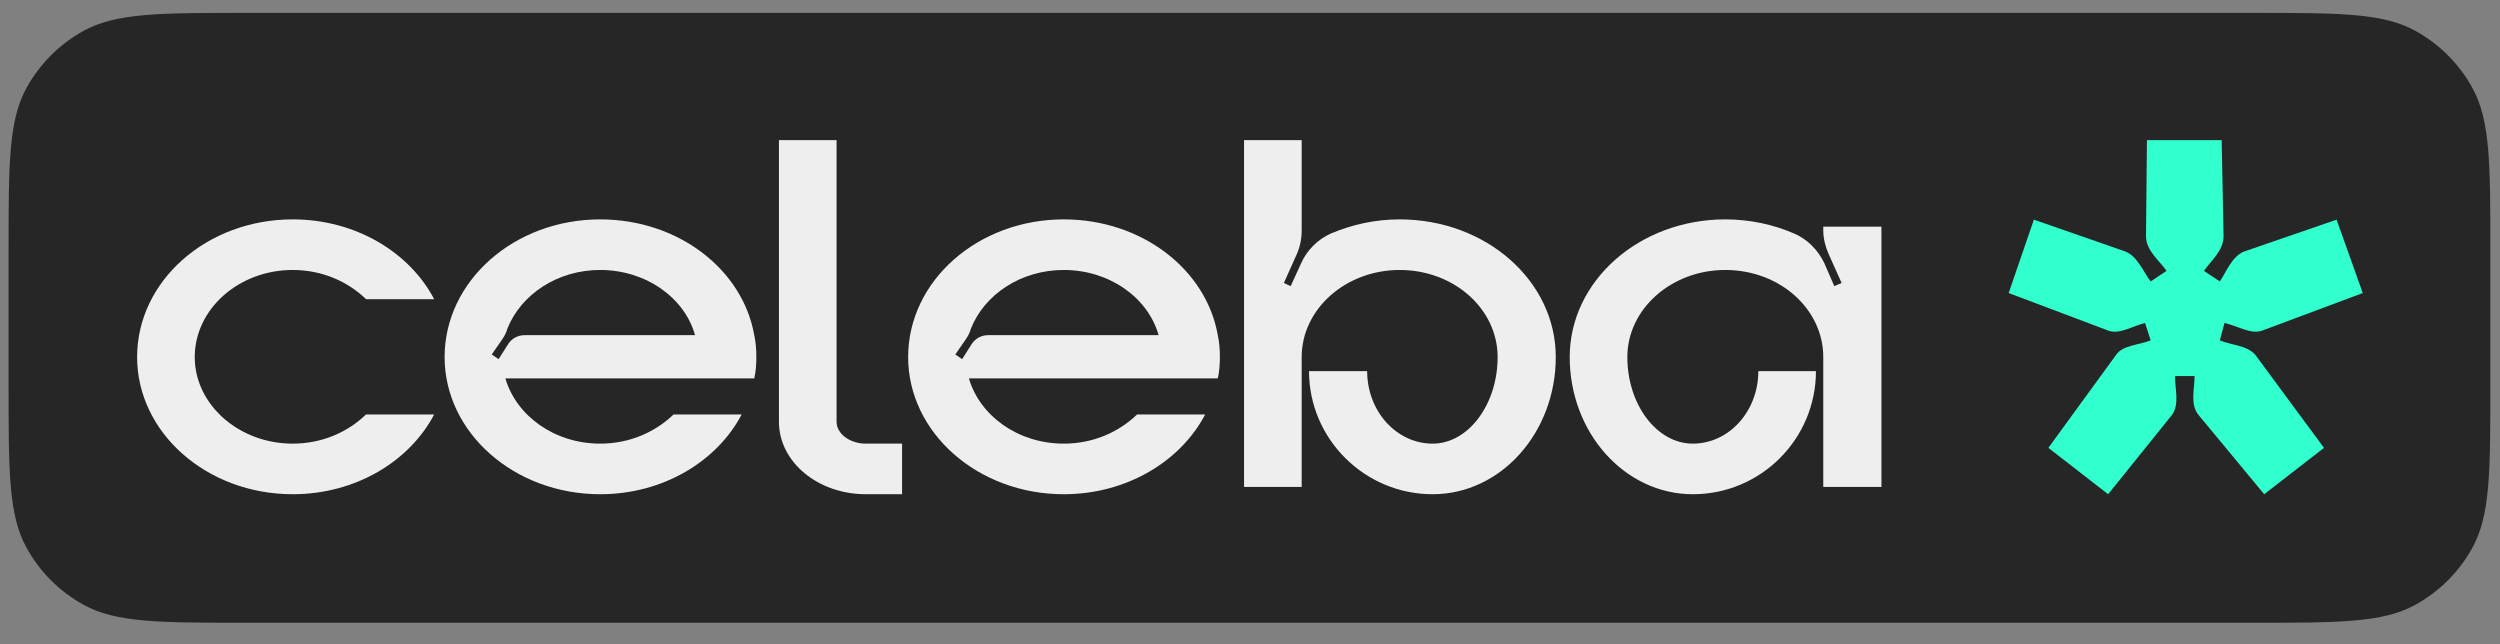
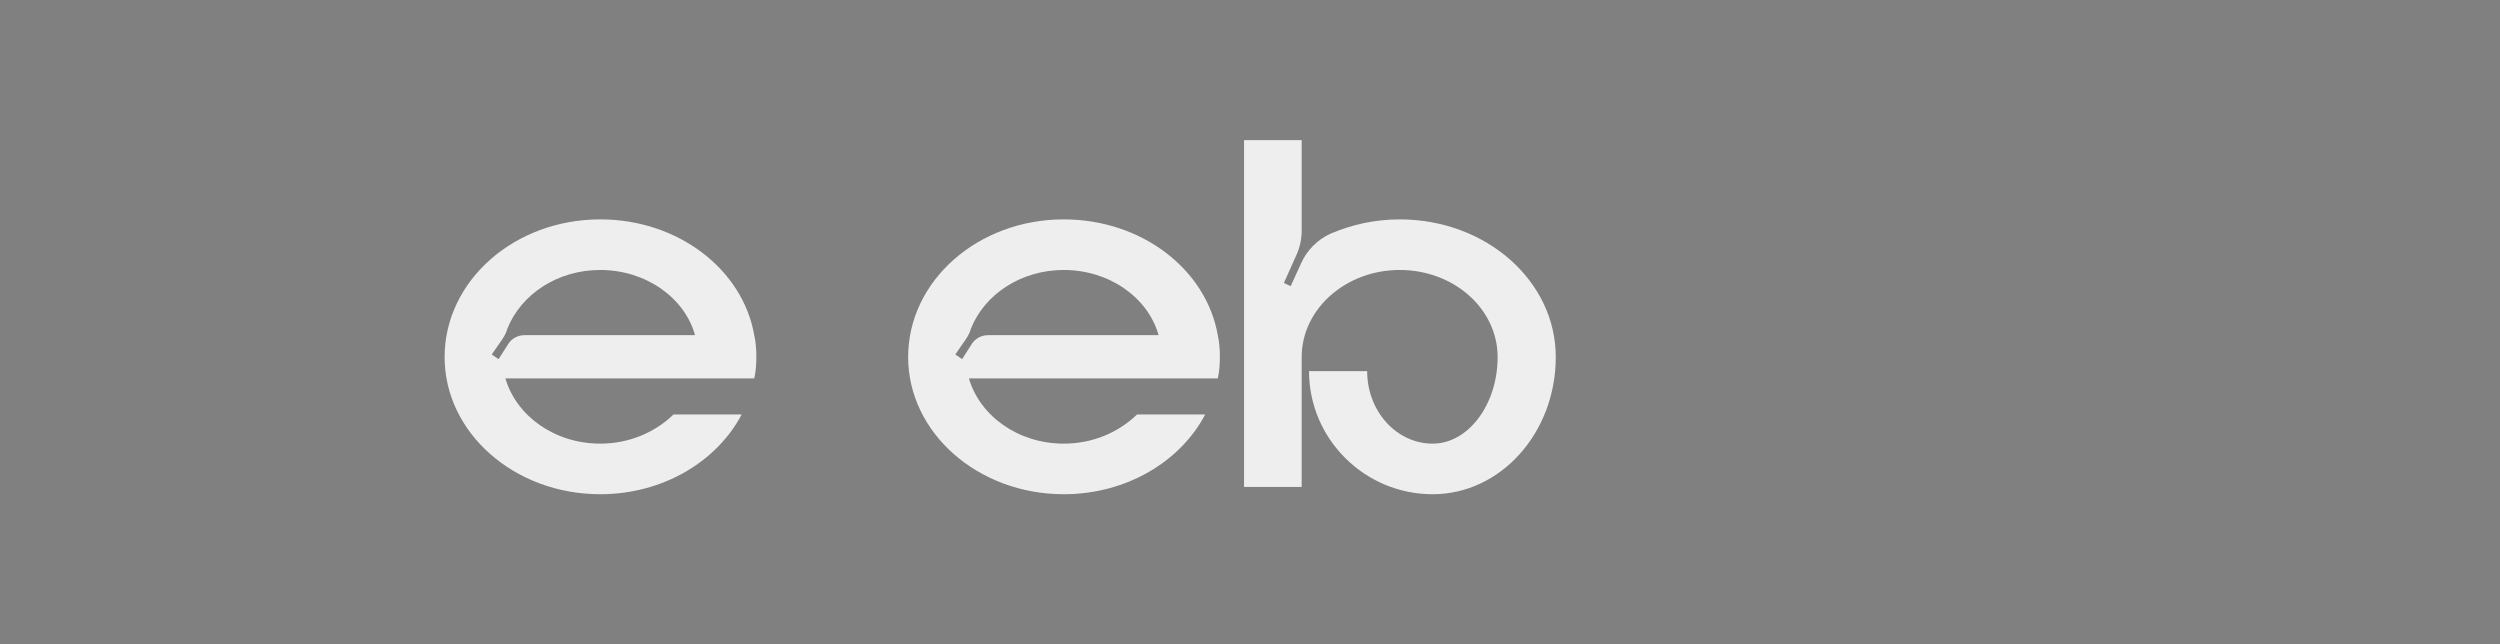
<svg xmlns="http://www.w3.org/2000/svg" width="97" height="25" viewBox="0 0 97 25" fill="none">
  <rect x="0" y="0" width="97" height="25" fill="#808080" stroke="none" />
-   <path d="M0.333 9.716C0.333 6.356 0.333 4.677 1.028 3.412C1.542 2.478 2.311 1.709 3.245 1.195C4.51 0.5 6.189 0.5 9.549 0.5L87.409 0.5C90.768 0.5 92.448 0.5 93.713 1.195C94.647 1.709 95.416 2.478 95.93 3.412C96.625 4.677 96.625 6.356 96.625 9.716V14.947C96.625 18.306 96.625 19.986 95.93 21.25C95.416 22.185 94.647 22.954 93.713 23.467C92.448 24.163 90.768 24.163 87.409 24.163H9.549C6.189 24.163 4.51 24.163 3.245 23.467C2.311 22.954 1.542 22.185 1.028 21.25C0.333 19.986 0.333 18.306 0.333 14.947V9.716Z" fill="#262626" />
-   <path d="M11.357 17.213C9.264 17.213 7.556 15.695 7.556 13.854C7.556 11.992 9.264 10.475 11.357 10.475C12.496 10.475 13.492 10.92 14.203 11.608H16.846C15.89 9.787 13.797 8.512 11.357 8.512C8.024 8.512 5.32 10.899 5.32 13.854C5.32 16.788 8.024 19.176 11.357 19.176C13.797 19.176 15.89 17.901 16.846 16.08H14.203C13.492 16.768 12.496 17.213 11.357 17.213Z" fill="#EEEEEE" />
  <path d="M29.346 13.854C29.346 13.55 29.326 13.287 29.265 13.004C28.817 10.454 26.317 8.512 23.288 8.512C19.954 8.512 17.251 10.899 17.251 13.854C17.251 16.788 19.954 19.176 23.288 19.176C25.727 19.176 27.821 17.901 28.777 16.08H26.134C25.423 16.768 24.427 17.213 23.288 17.213C21.52 17.213 20.036 16.14 19.609 14.683H29.265C29.326 14.42 29.346 14.137 29.346 13.854ZM20.361 13.004C20.097 13.004 19.873 13.125 19.731 13.328L19.345 13.935L19.08 13.753L19.487 13.166C19.568 13.044 19.649 12.903 19.69 12.741C20.219 11.426 21.621 10.475 23.288 10.475C25.057 10.475 26.561 11.547 26.968 13.004H20.361Z" fill="#EEEEEE" />
-   <path d="M33.597 17.213C32.967 17.213 32.459 16.828 32.459 16.363V5.436H30.223V16.363C30.223 17.921 31.727 19.176 33.597 19.176H35V17.213H33.597Z" fill="#EEEEEE" />
  <path d="M47.331 13.854C47.331 13.55 47.311 13.287 47.25 13.004C46.803 10.454 44.303 8.512 41.274 8.512C37.94 8.512 35.236 10.899 35.236 13.854C35.236 16.788 37.94 19.176 41.274 19.176C43.713 19.176 45.807 17.901 46.762 16.08H44.12C43.408 16.768 42.412 17.213 41.274 17.213C39.505 17.213 38.021 16.14 37.594 14.683H47.25C47.311 14.42 47.331 14.137 47.331 13.854ZM38.346 13.004C38.082 13.004 37.858 13.125 37.716 13.328L37.33 13.935L37.066 13.753L37.472 13.166C37.554 13.044 37.635 12.903 37.675 12.741C38.204 11.426 39.607 10.475 41.274 10.475C43.042 10.475 44.546 11.547 44.953 13.004H38.346Z" fill="#EEEEEE" />
  <path d="M54.307 8.512C53.351 8.512 52.457 8.714 51.644 9.058C51.136 9.281 50.709 9.706 50.485 10.211L50.078 11.102L49.814 10.98L50.322 9.847C50.444 9.564 50.505 9.26 50.505 8.937V5.436H48.269V18.892H50.505V13.854C50.505 11.992 52.213 10.475 54.307 10.475C56.421 10.475 58.108 11.992 58.108 13.854C58.108 15.695 56.97 17.213 55.587 17.213C54.185 17.213 53.046 15.958 53.046 14.4H50.79C50.79 17.031 52.945 19.176 55.587 19.176C58.23 19.176 60.364 16.788 60.364 13.854C60.364 10.899 57.661 8.512 54.307 8.512Z" fill="#EEEEEE" />
-   <path d="M70.743 8.795V8.937C70.743 9.26 70.825 9.564 70.947 9.847L71.455 10.98L71.17 11.102L70.784 10.211C70.54 9.706 70.134 9.281 69.605 9.058C68.812 8.714 67.897 8.512 66.942 8.512C63.608 8.512 60.905 10.899 60.905 13.854C60.905 16.788 63.039 19.176 65.682 19.176C68.324 19.176 70.459 17.031 70.459 14.4H68.223C68.223 15.958 67.084 17.213 65.682 17.213C64.279 17.213 63.141 15.695 63.141 13.854C63.141 11.992 64.848 10.475 66.942 10.475C69.056 10.475 70.743 11.992 70.743 13.854V18.892H73V8.795H70.743Z" fill="#EEEEEE" />
-   <path d="M86.129 13.206L86.31 12.532C86.818 12.644 87.325 12.981 87.76 12.832L91.675 11.37L90.66 8.523L87.071 9.759C86.6 9.947 86.383 10.546 86.129 10.921L85.513 10.509C85.803 10.097 86.274 9.722 86.274 9.16L86.201 5.436L83.301 5.436L83.265 9.16C83.265 9.722 83.772 10.097 84.062 10.509L83.446 10.921C83.156 10.546 82.939 9.947 82.467 9.759L78.915 8.523L77.936 11.37L81.815 12.832C82.25 12.981 82.757 12.644 83.229 12.532L83.446 13.206C82.975 13.393 82.359 13.393 82.105 13.768L79.476 17.377L81.796 19.176L84.28 16.091C84.57 15.679 84.389 15.079 84.389 14.592H85.15C85.15 15.079 84.969 15.679 85.295 16.091L87.851 19.176L90.171 17.377L87.506 13.768C87.18 13.393 86.564 13.393 86.129 13.206Z" fill="#31FFCE" />
</svg>